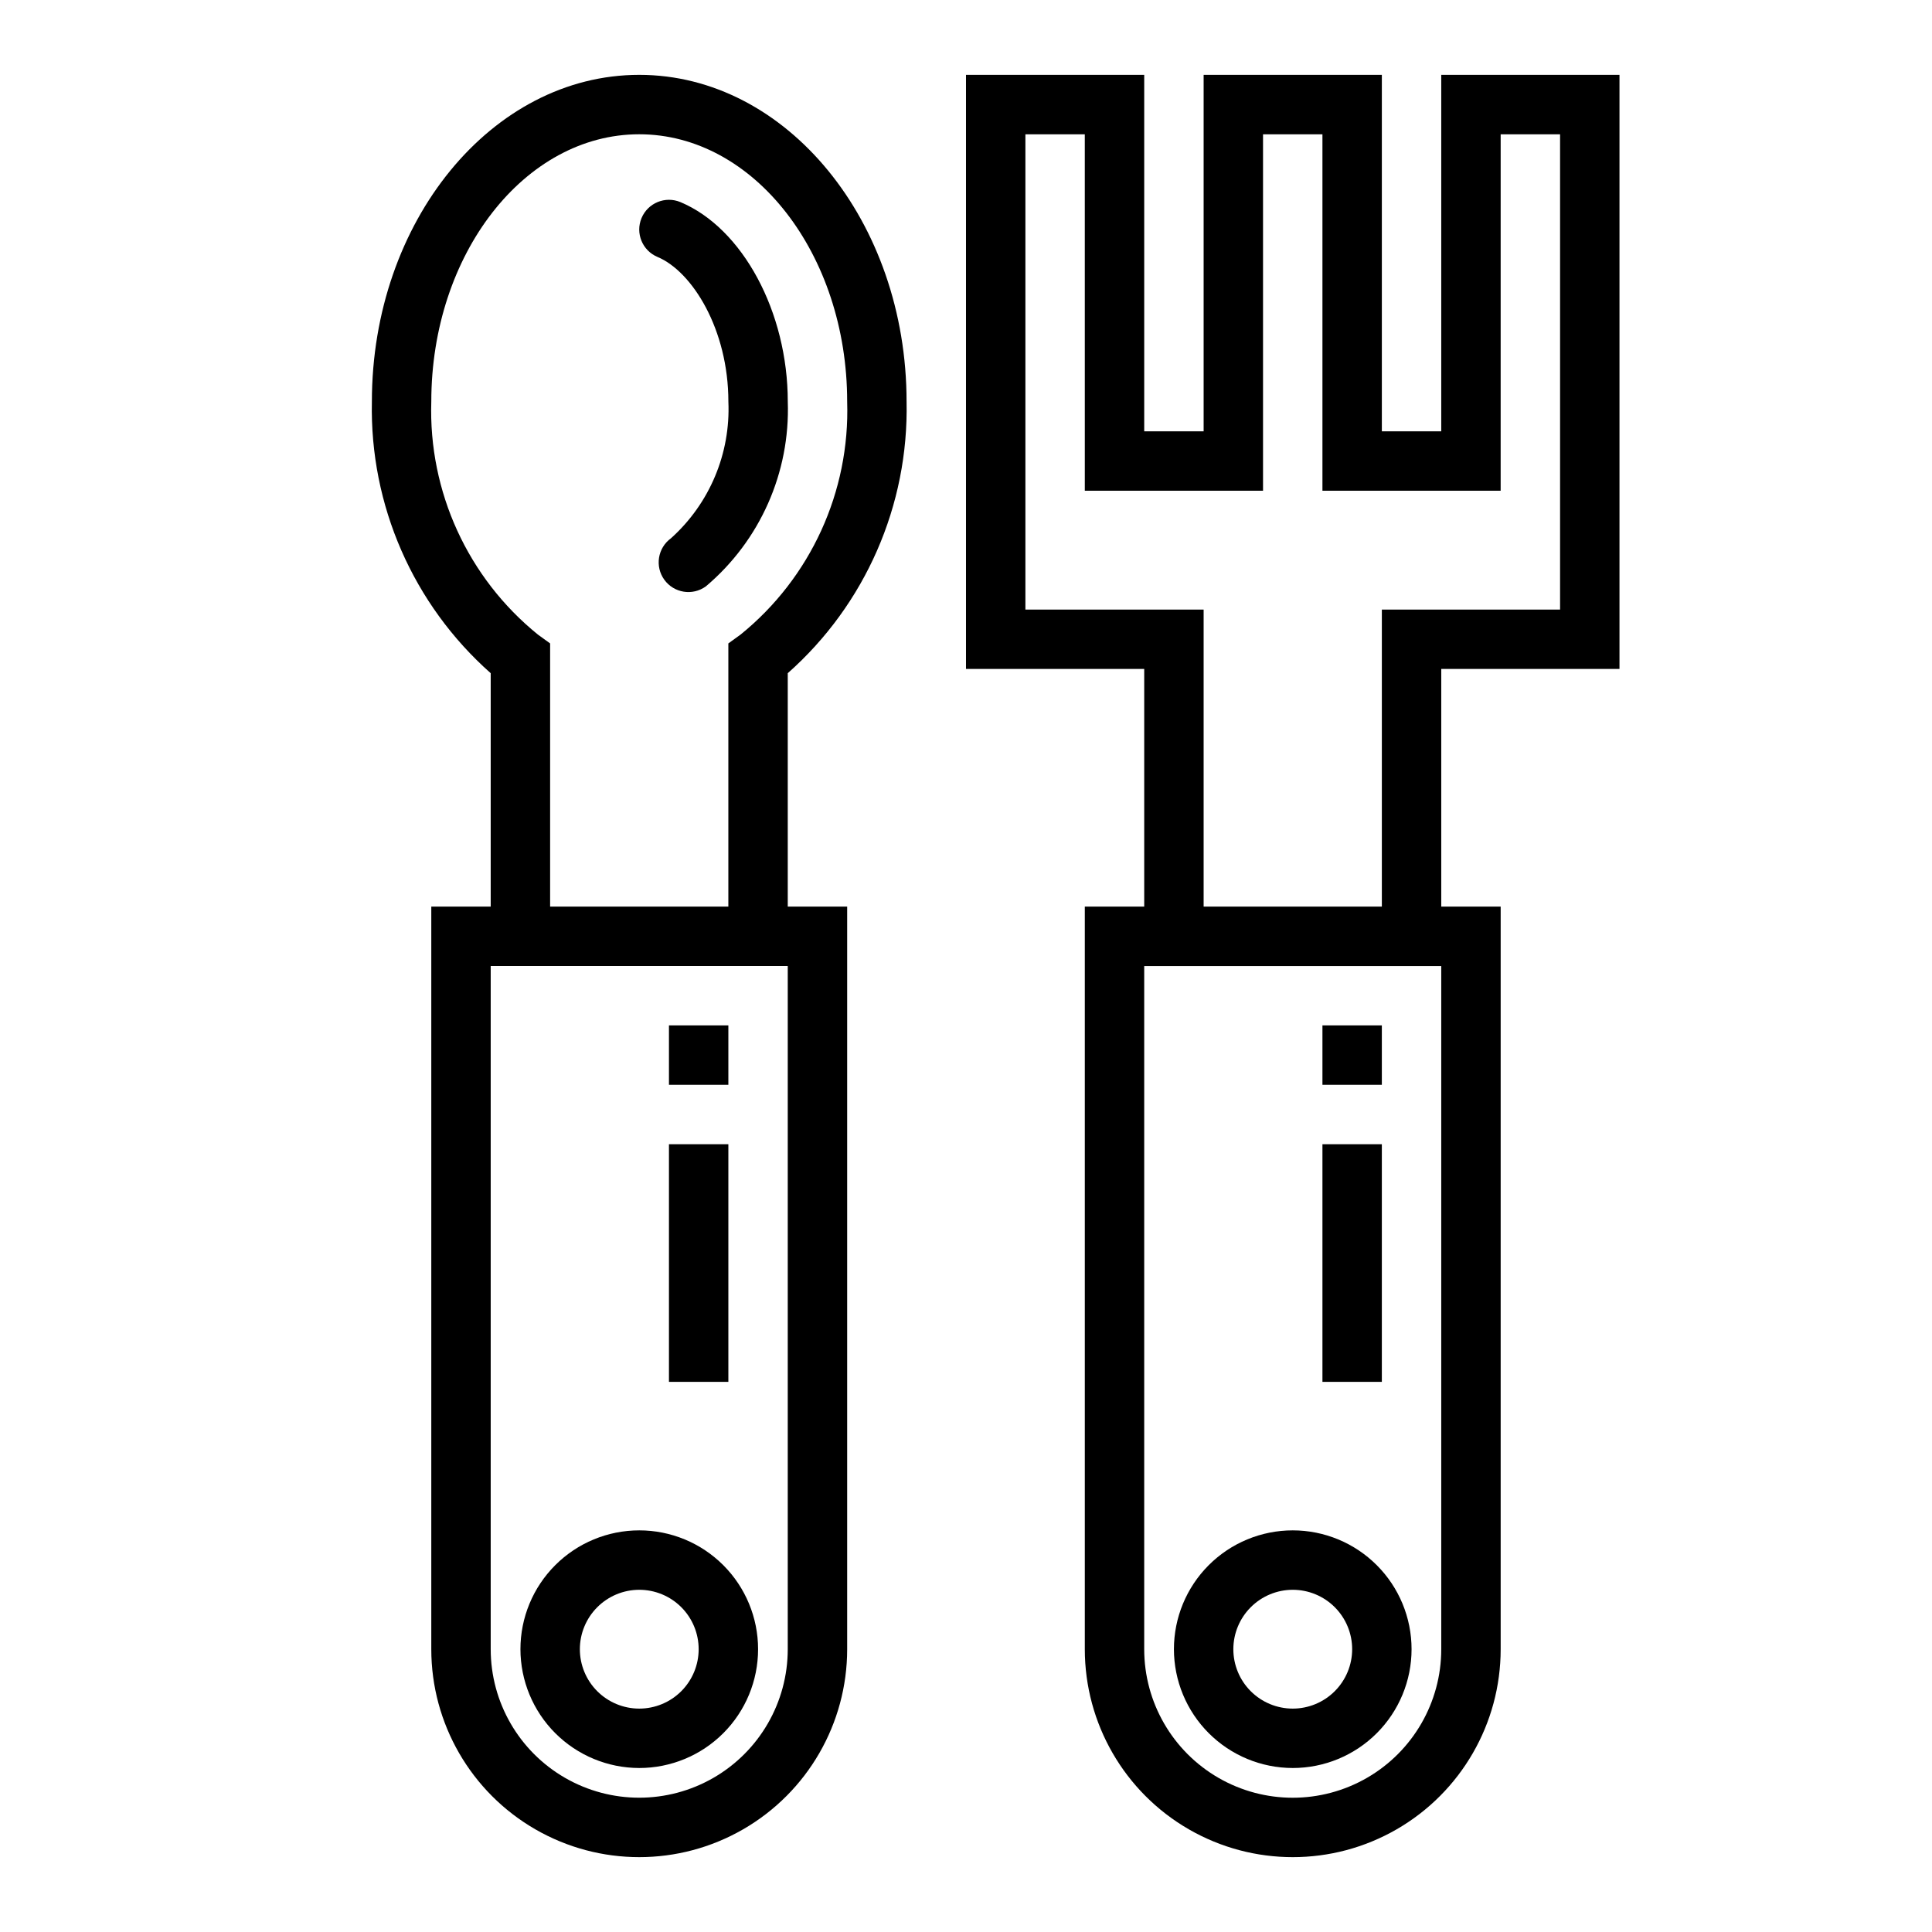
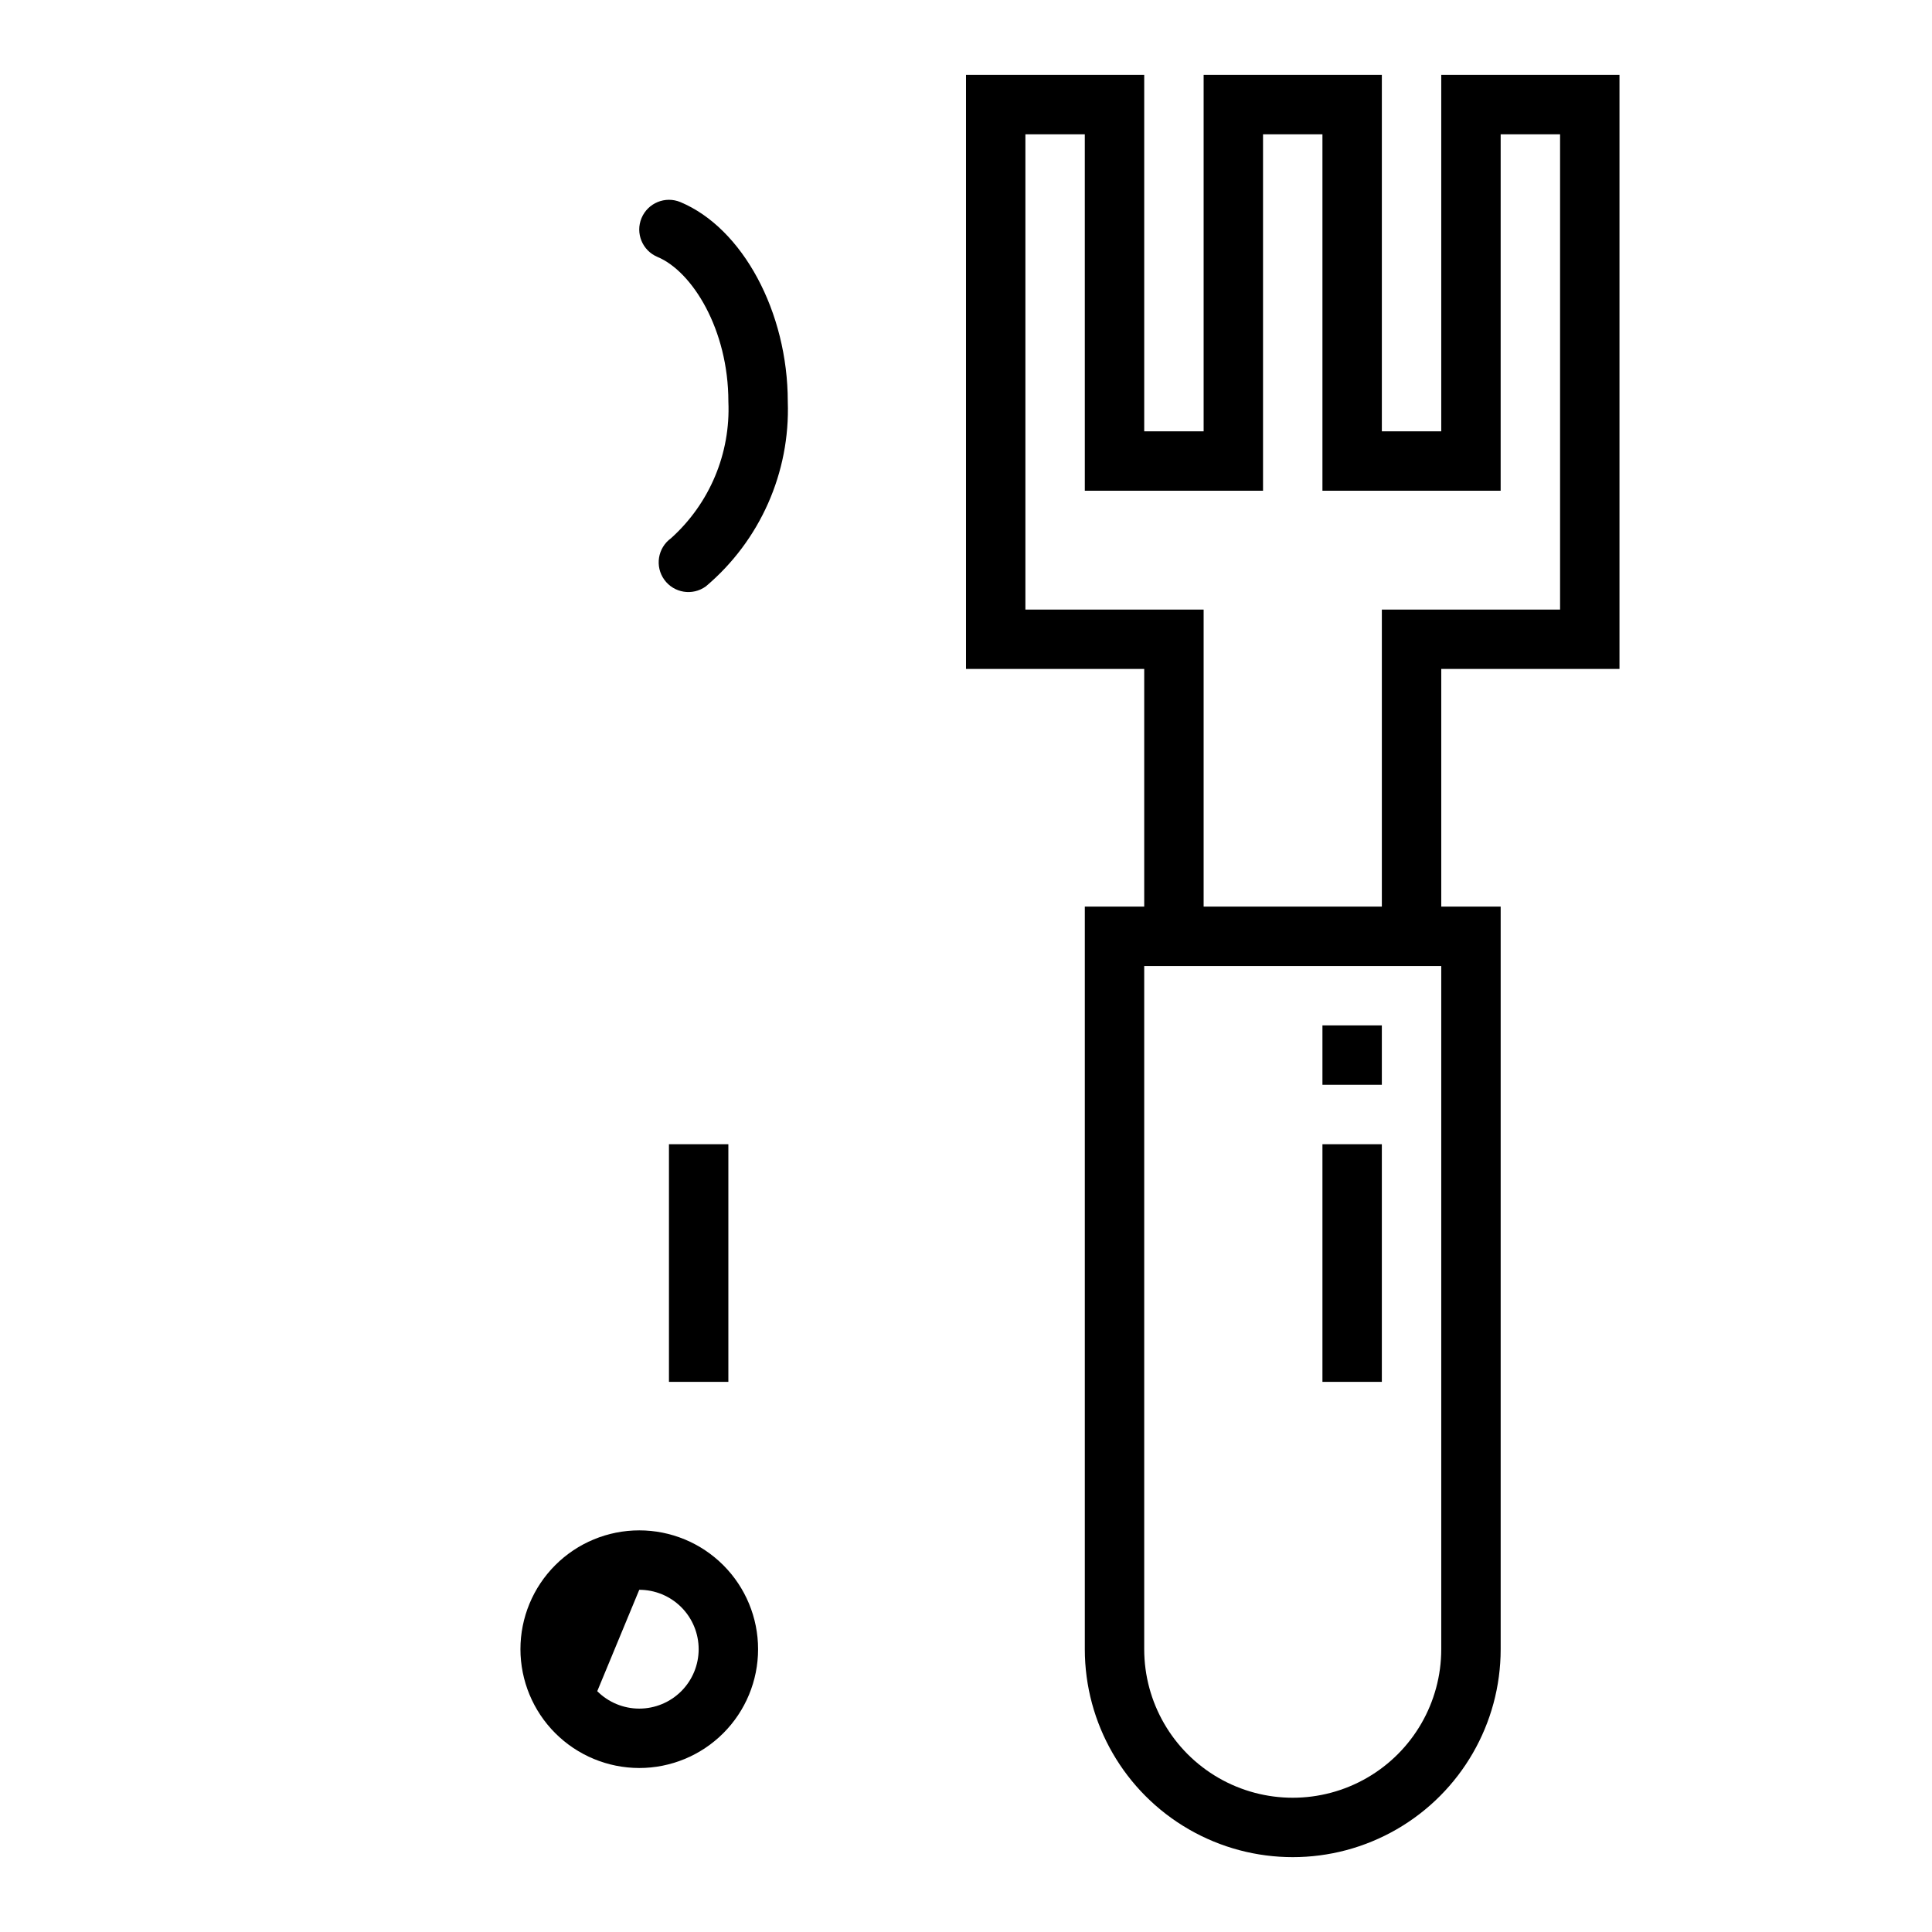
<svg xmlns="http://www.w3.org/2000/svg" fill="#000000" width="800px" height="800px" version="1.1" viewBox="144 144 512 512">
  <g>
-     <path d="m384.25 250.43c0-47.746-31.781-86.594-70.848-86.594s-70.848 38.844-70.848 86.594c-0.586 27.453 10.93 53.773 31.488 71.973v61.852h-15.746v196.8c0 19.688 10.504 37.879 27.555 47.723 17.047 9.844 38.055 9.844 55.102 0 17.051-9.844 27.555-28.035 27.555-47.723v-196.8h-15.746v-61.852c20.559-18.199 32.074-44.52 31.488-71.973zm-31.488 330.62c0 14.062-7.5 27.055-19.68 34.086-12.176 7.031-27.184 7.031-39.359 0-12.18-7.031-19.68-20.023-19.68-34.086v-181.05h78.719zm-12.492-268.89-3.25 2.352v69.742h-47.234v-69.742l-3.25-2.352c-18.551-15.027-29-37.871-28.238-61.73 0-39.066 24.723-70.848 55.105-70.848s55.105 31.781 55.105 70.848c0.762 23.859-9.688 46.703-28.238 61.73z" />
    <path d="m324.32 197.56c-4.016-1.676-8.625 0.215-10.305 4.231-1.676 4.012 0.219 8.621 4.231 10.301 9.23 3.859 18.781 19.258 18.781 38.336 0.605 13.738-4.977 27.027-15.207 36.215-3.523 2.551-4.316 7.469-1.77 10.996 2.547 3.523 7.469 4.312 10.996 1.766 14.371-12.125 22.379-30.184 21.723-48.977 0-23.738-11.961-45.973-28.449-52.867z" />
-     <path d="m313.41 612.54c8.352 0 16.359-3.316 22.266-9.223s9.223-13.914 9.223-22.266c0-8.352-3.316-16.359-9.223-22.266s-13.914-9.223-22.266-9.223-16.359 3.316-22.266 9.223-9.223 13.914-9.223 22.266c0.008 8.348 3.328 16.352 9.23 22.258 5.906 5.902 13.91 9.223 22.258 9.23zm0-47.23c4.176 0 8.18 1.656 11.133 4.609 2.953 2.953 4.609 6.957 4.609 11.133 0 4.176-1.656 8.18-4.609 11.133-2.953 2.953-6.957 4.613-11.133 4.613s-8.18-1.66-11.133-4.613c-2.953-2.953-4.609-6.957-4.609-11.133 0.004-4.172 1.664-8.176 4.617-11.125 2.949-2.953 6.949-4.613 11.125-4.617z" />
-     <path d="m486.59 612.54c8.352 0 16.359-3.316 22.266-9.223s9.223-13.914 9.223-22.266c0-8.352-3.316-16.359-9.223-22.266s-13.914-9.223-22.266-9.223c-8.352 0-16.359 3.316-22.266 9.223-5.902 5.906-9.223 13.914-9.223 22.266 0.008 8.348 3.328 16.352 9.234 22.258 5.902 5.902 13.906 9.223 22.254 9.23zm0-47.23c4.176 0 8.18 1.656 11.133 4.609s4.613 6.957 4.613 11.133c0 4.176-1.66 8.18-4.613 11.133s-6.957 4.613-11.133 4.613c-4.176 0-8.18-1.66-11.133-4.613s-4.609-6.957-4.609-11.133c0.004-4.172 1.664-8.176 4.617-11.125 2.949-2.953 6.953-4.613 11.125-4.617z" />
+     <path d="m313.41 612.54c8.352 0 16.359-3.316 22.266-9.223s9.223-13.914 9.223-22.266c0-8.352-3.316-16.359-9.223-22.266s-13.914-9.223-22.266-9.223-16.359 3.316-22.266 9.223-9.223 13.914-9.223 22.266c0.008 8.348 3.328 16.352 9.23 22.258 5.906 5.902 13.91 9.223 22.258 9.23zm0-47.23c4.176 0 8.18 1.656 11.133 4.609 2.953 2.953 4.609 6.957 4.609 11.133 0 4.176-1.656 8.18-4.609 11.133-2.953 2.953-6.957 4.613-11.133 4.613s-8.18-1.66-11.133-4.613z" />
    <path d="m573.18 321.28v-157.44h-47.234v94.465h-15.742v-94.465h-47.23v94.465h-15.746v-94.465h-47.23v157.44h47.23v62.977h-15.742v196.8c0 19.688 10.5 37.879 27.551 47.723 17.051 9.844 38.055 9.844 55.105 0 17.047-9.844 27.551-28.035 27.551-47.723v-196.8h-15.746v-62.977zm-47.234 259.78c0 14.062-7.5 27.055-19.68 34.086-12.176 7.031-27.18 7.031-39.359 0-12.176-7.031-19.68-20.023-19.68-34.086v-181.05h78.719zm-15.742-275.52v78.719h-47.23v-78.719h-47.234v-125.95h15.742l0.004 94.465h47.23v-94.465h15.742v94.465h47.23l0.004-94.465h15.742v125.95z" />
-     <path d="m321.28 415.74h15.742v15.742h-15.742z" />
    <path d="m321.28 447.23h15.742v62.977h-15.742z" />
    <path d="m494.46 415.74h15.742v15.742h-15.742z" />
    <path d="m494.46 447.23h15.742v62.977h-15.742z" />
  </g>
</svg>